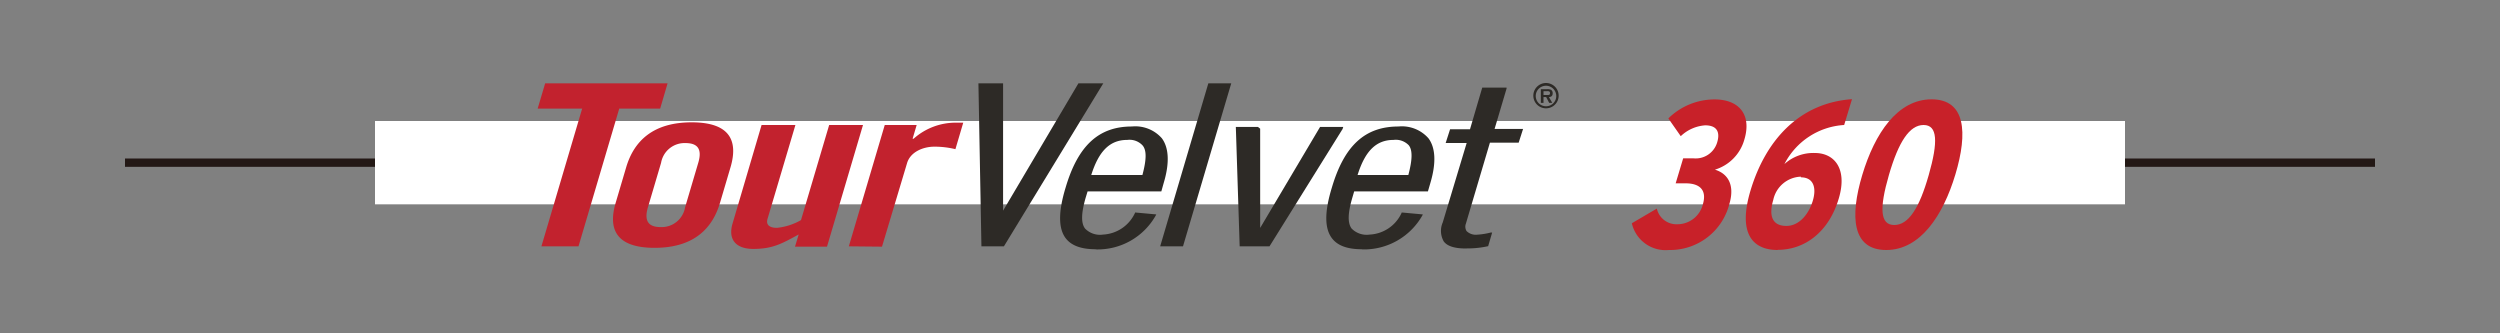
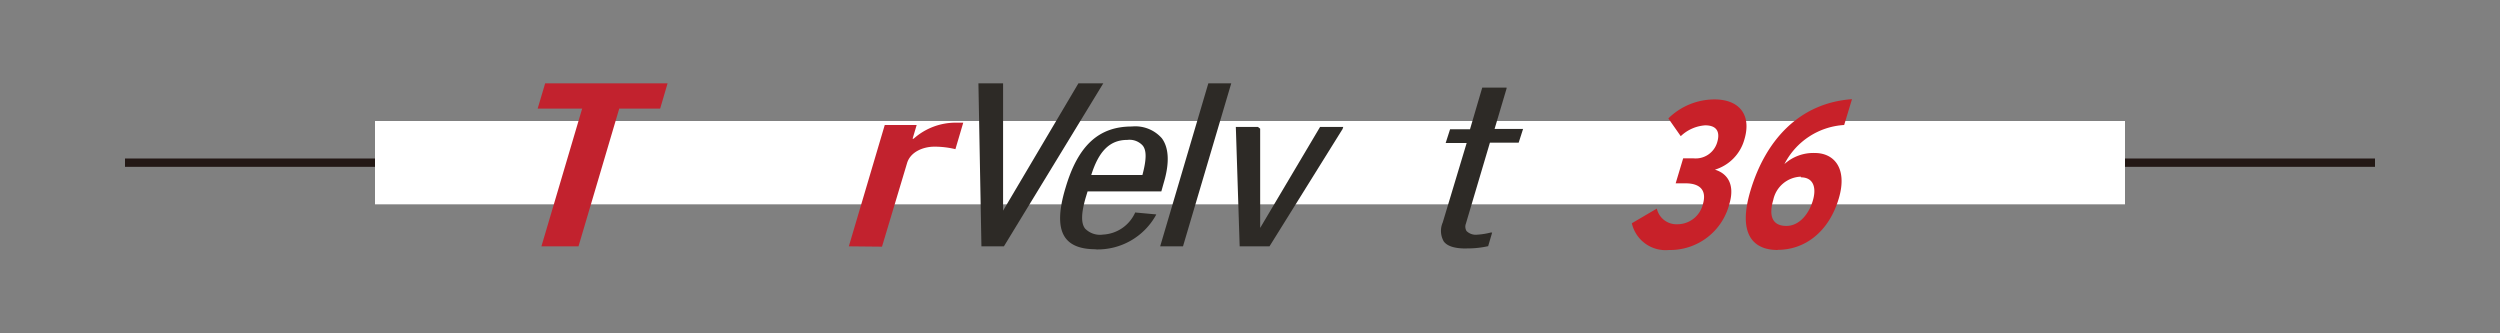
<svg xmlns="http://www.w3.org/2000/svg" id="レイヤー_1" data-name="レイヤー 1" viewBox="0 0 300 40">
  <rect x="0" y="0" width="300" height="40" fill="#808080" stroke="none" />
  <defs>
    <style>.cls-1{fill:none;stroke:#231815;stroke-miterlimit:10;}.cls-2{fill:#fff;}.cls-3{fill:#c82129;}.cls-4{fill:#c2222e;}.cls-5{fill:#2d2a26;}</style>
  </defs>
  <title>アートボード 16</title>
  <line class="cls-1" x1="15" y1="19.52" x2="285" y2="19.52" />
  <rect class="cls-2" x="45" y="14.52" width="210" height="10" />
  <path class="cls-3" d="M200.26,30a4.15,4.15,0,0,1-4.44-3.21l3-1.76a2.41,2.41,0,0,0,2.45,1.88,3.15,3.15,0,0,0,3.07-2.38c.53-1.78-.43-2.53-2.06-2.53h-1.2l.9-3h1.23a2.69,2.69,0,0,0,2.85-1.91c.35-1.15.06-2.05-1.44-2.05a4.73,4.73,0,0,0-2.93,1.3l-1.49-2.13a7.92,7.92,0,0,1,5.54-2.28c3,0,4.46,1.88,3.59,4.79a5.25,5.25,0,0,1-3.54,3.64c1.41.42,2.46,1.68,1.73,4.13A7.34,7.34,0,0,1,200.26,30" />
  <path class="cls-3" d="M213.33,30c-3.09,0-4.78-2.06-3.28-7.1,1.79-6,5.8-10.54,12.19-11L221.3,15a8.63,8.63,0,0,0-7.17,4.69,5.17,5.17,0,0,1,3.66-1.33c2.31,0,3.94,1.86,2.86,5.47-1.19,4-4.06,6.15-7.32,6.15m2.77-8.78A3.51,3.51,0,0,0,212.79,24c-.5,1.68-.28,3.11,1.58,3.11,1.53,0,2.68-1.41,3.16-3s.09-2.83-1.43-2.83" />
-   <path class="cls-3" d="M226.35,30c-4.09,0-4.38-4-2.88-9s4.23-9.08,8.32-9.08,4.36,4,2.86,9S230.41,30,226.35,30m4.48-15c-1.68,0-3,2-4.16,6s-1.07,6,.64,6,3-2,4.14-6,1.06-6-.62-6" />
  <polygon class="cls-4" points="69.86 13.03 64.52 13.03 65.42 10 80.11 10 79.22 13.03 74.31 13.03 69.42 29.56 64.97 29.56 69.86 13.03" />
-   <path class="cls-4" d="M75.14,20.08c.94-3.18,3.25-5.4,7.86-5.4s5.6,2.22,4.66,5.4L86.4,24.34c-.94,3.18-3.25,5.4-7.85,5.4s-5.61-2.22-4.67-5.4Zm8.65-.54c.5-1.67-.09-2.37-1.53-2.37a2.86,2.86,0,0,0-2.93,2.37l-1.58,5.34c-.49,1.67.09,2.37,1.53,2.37a2.85,2.85,0,0,0,2.93-2.37Z" />
-   <path class="cls-4" d="M103.56,15l-4.32,14.6H95.4l.44-1.46c-2,1.08-3.09,1.73-5.44,1.73-2.13,0-3.06-1.16-2.49-3.06L91.39,15h4.06L92.1,26.28c-.21.73.27,1.06,1.14,1.06a7.22,7.22,0,0,0,2.88-.93L99.5,15Z" />
  <path class="cls-4" d="M101.86,29.56,106.17,15H110l-.49,1.65h.12a7.57,7.57,0,0,1,5.05-1.93h.91l-.94,3.18a10.66,10.66,0,0,0-2.52-.3c-1.38,0-2.91.65-3.29,2l-3,10Z" />
  <polygon class="cls-5" points="120.47 29.56 117.77 29.56 117.77 29.48 117.41 10 120.37 10 120.37 25.28 129.41 10 132.4 10 132.32 10.12 120.47 29.56" />
  <path class="cls-5" d="M131.49,29.91c-1.76,0-2.94-.44-3.62-1.34-.87-1.17-.88-3.15,0-6.05,1.5-5.08,4-7.34,7.95-7.34a4.24,4.24,0,0,1,3.6,1.41c.86,1.16.94,3,.22,5.38l-.28,1h-8.85l-.22.72c-.55,1.89-.58,3.07-.09,3.73a2.5,2.5,0,0,0,2.16.73,4.47,4.47,0,0,0,3.84-2.6l0-.05h.05l2.5.23-.05.11a8,8,0,0,1-7.2,4.09M131,21h6.09c.5-1.86.52-3,0-3.57a2.14,2.14,0,0,0-1.82-.64c-2.07,0-3.4,1.3-4.32,4.21" />
  <polygon class="cls-5" points="141.96 29.56 139.22 29.56 139.25 29.46 145 10 147.75 10 147.72 10.1 141.96 29.56" />
  <polygon class="cls-5" points="152.34 29.56 148.76 29.56 148.3 15.23 150.94 15.23 151.22 15.44 151.22 27.35 158.41 15.23 161.19 15.23 161.11 15.48 152.34 29.56" />
-   <path class="cls-5" d="M163.43,29.91c-1.76,0-2.94-.44-3.61-1.34-.88-1.17-.89-3.15,0-6.05,1.5-5.08,4-7.34,8-7.34a4.24,4.24,0,0,1,3.59,1.41c.87,1.16.94,3,.23,5.38l-.29,1h-8.85l-.21.72c-.56,1.89-.59,3.07-.1,3.73a2.52,2.52,0,0,0,2.16.73,4.45,4.45,0,0,0,3.84-2.6l0-.05h.05l2.5.23-.05.11a8.05,8.05,0,0,1-7.21,4.09M163,21H169c.5-1.86.51-3,.05-3.57a2.16,2.16,0,0,0-1.83-.64c-2.06,0-3.4,1.3-4.31,4.21" />
  <path class="cls-5" d="M175.92,29.82c-1.37,0-2.25-.28-2.67-.85a2.54,2.54,0,0,1-.12-2.28L176,17.16h-2.52l.53-1.65h2.39l1.47-5h2.92l0,.11-1.44,4.85h3.42l-.53,1.65h-3.45l-2.89,9.74a1,1,0,0,0,.09.87,1.58,1.58,0,0,0,1.29.43,8.56,8.56,0,0,0,1.62-.26l.16,0-.48,1.64h0a11.24,11.24,0,0,1-2.54.27" />
-   <path class="cls-5" d="M184,11.51A1.52,1.52,0,1,1,185.55,13,1.52,1.52,0,0,1,184,11.51m2.75,0a1.23,1.23,0,1,0-1.23,1.24,1.22,1.22,0,0,0,1.23-1.24m-.48.83h-.37l-.36-.69h-.32v.69h-.32V10.7h.79a1,1,0,0,1,.44.08.48.48,0,0,1,.19.43c0,.29-.16.42-.45.44Zm-.58-.94c.18,0,.31,0,.31-.24s-.23-.22-.39-.22h-.39v.46Z" />
</svg>